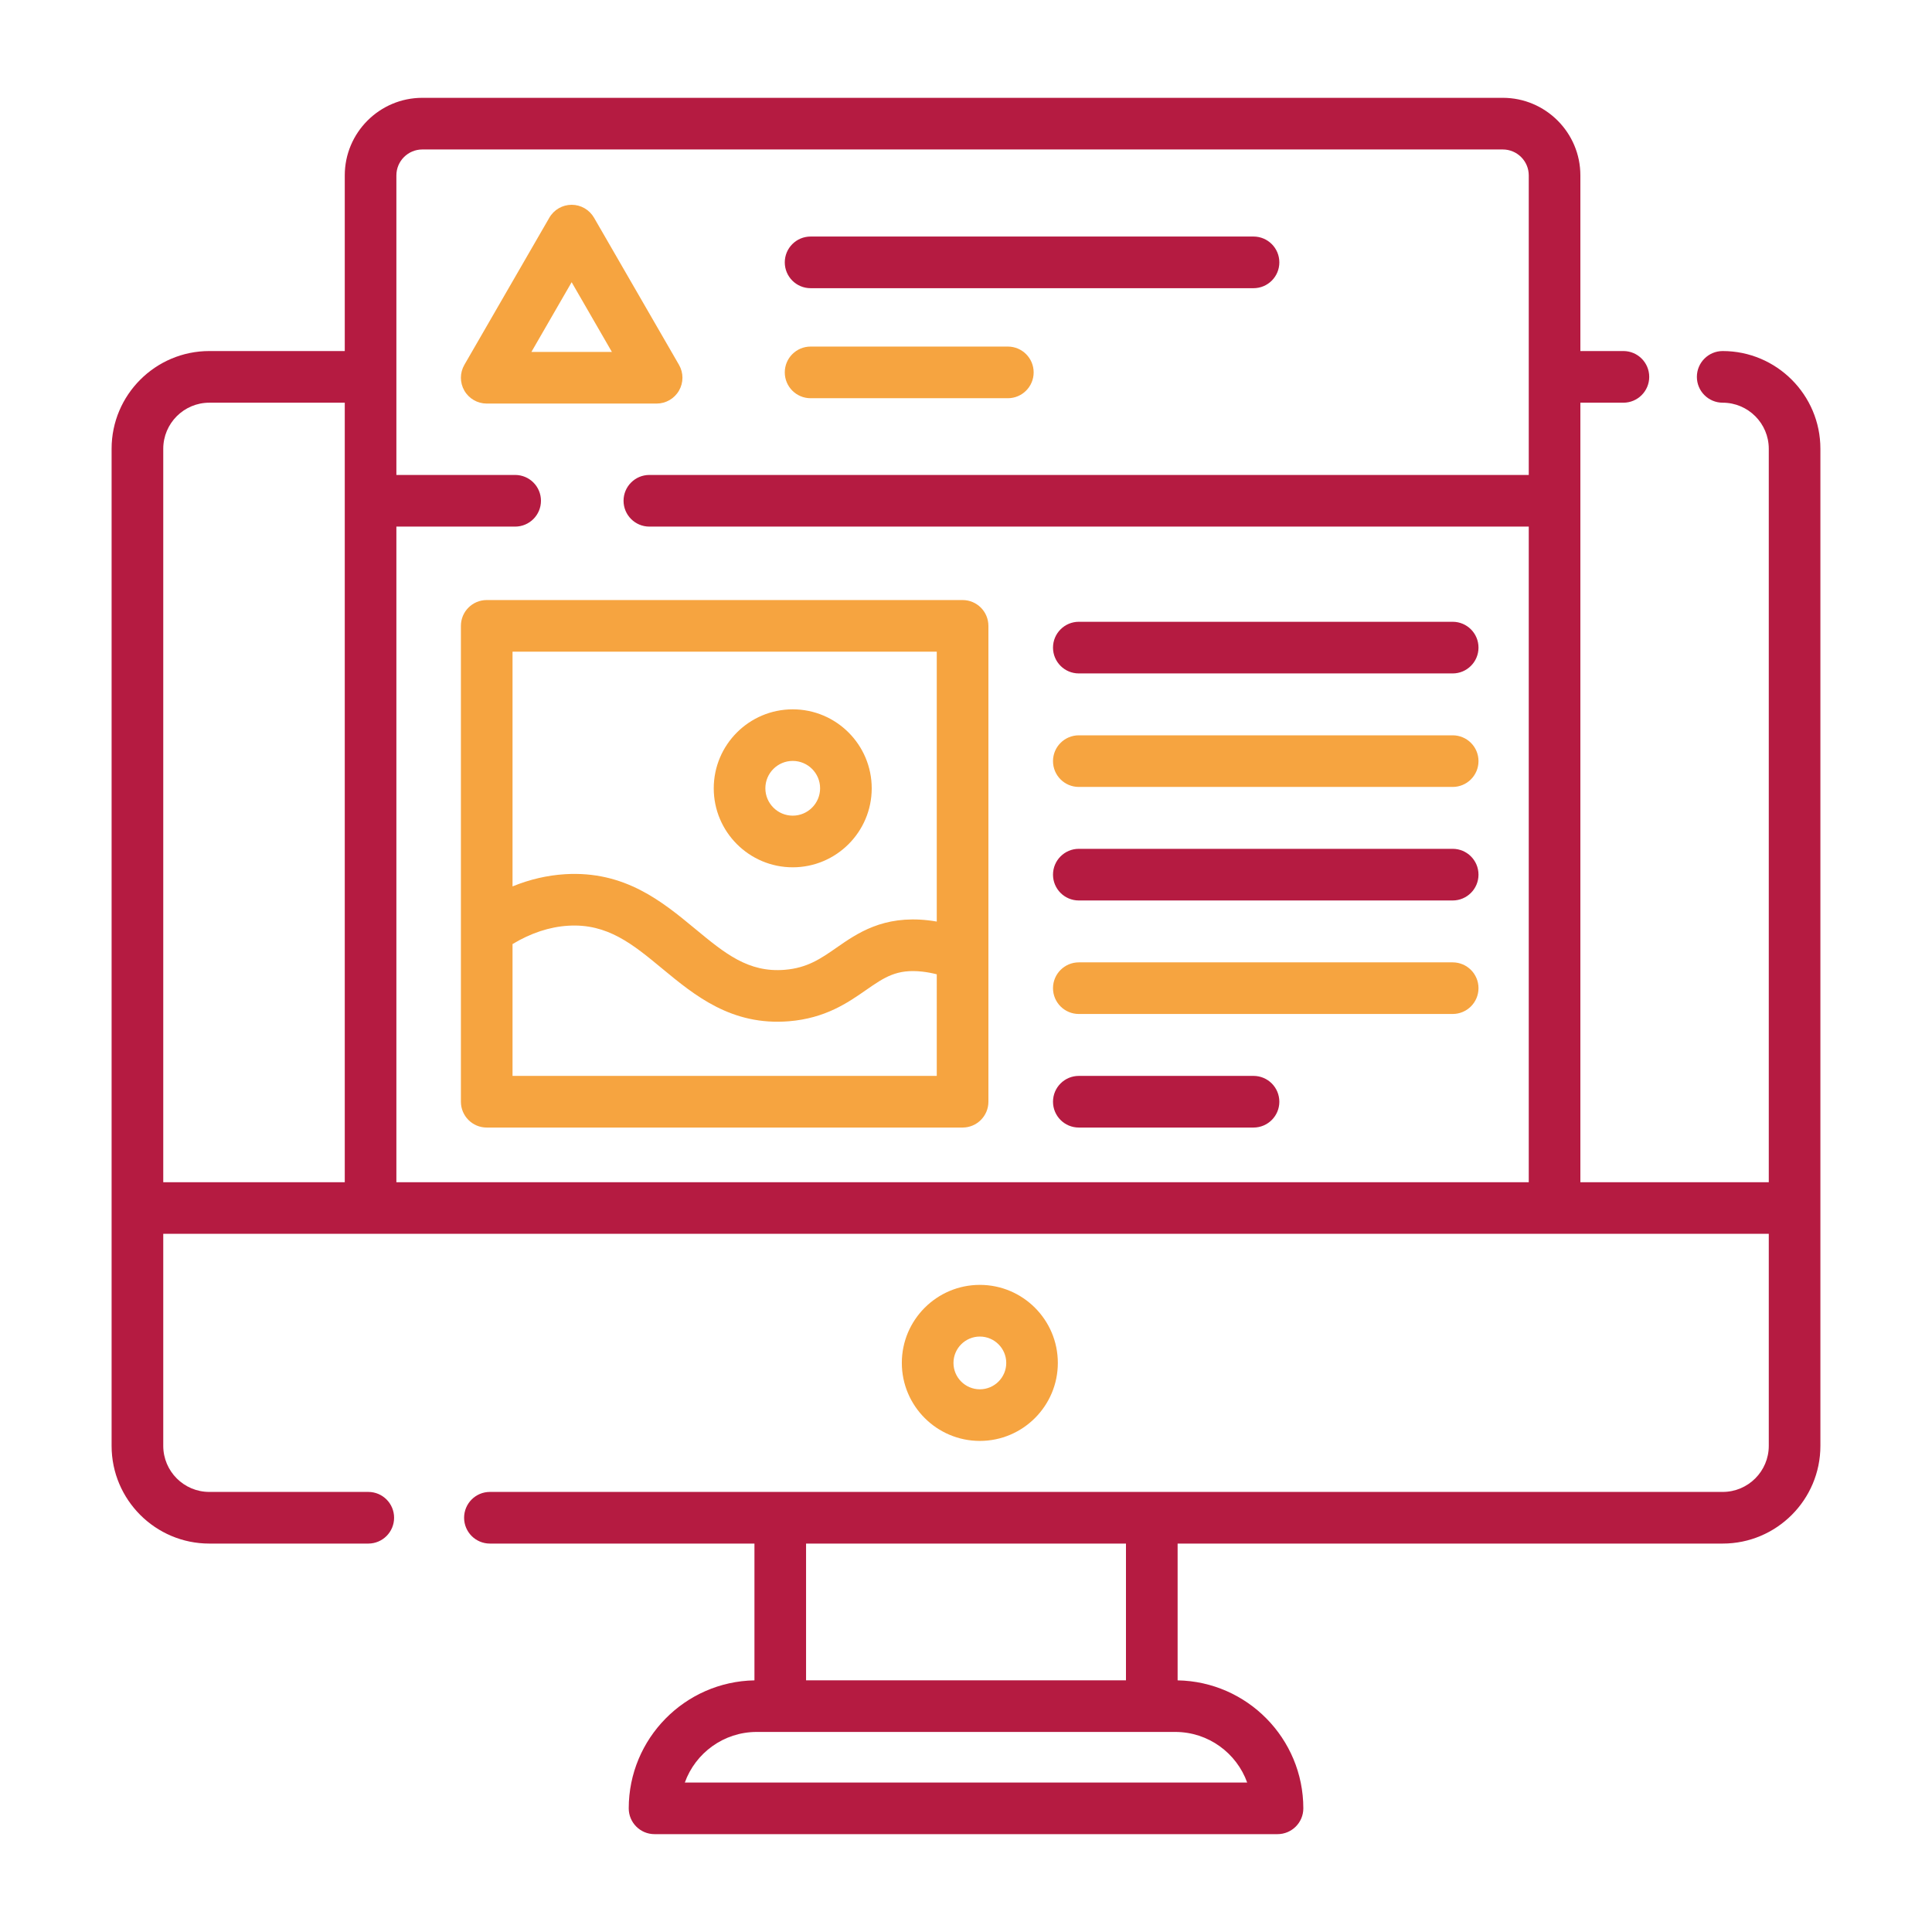
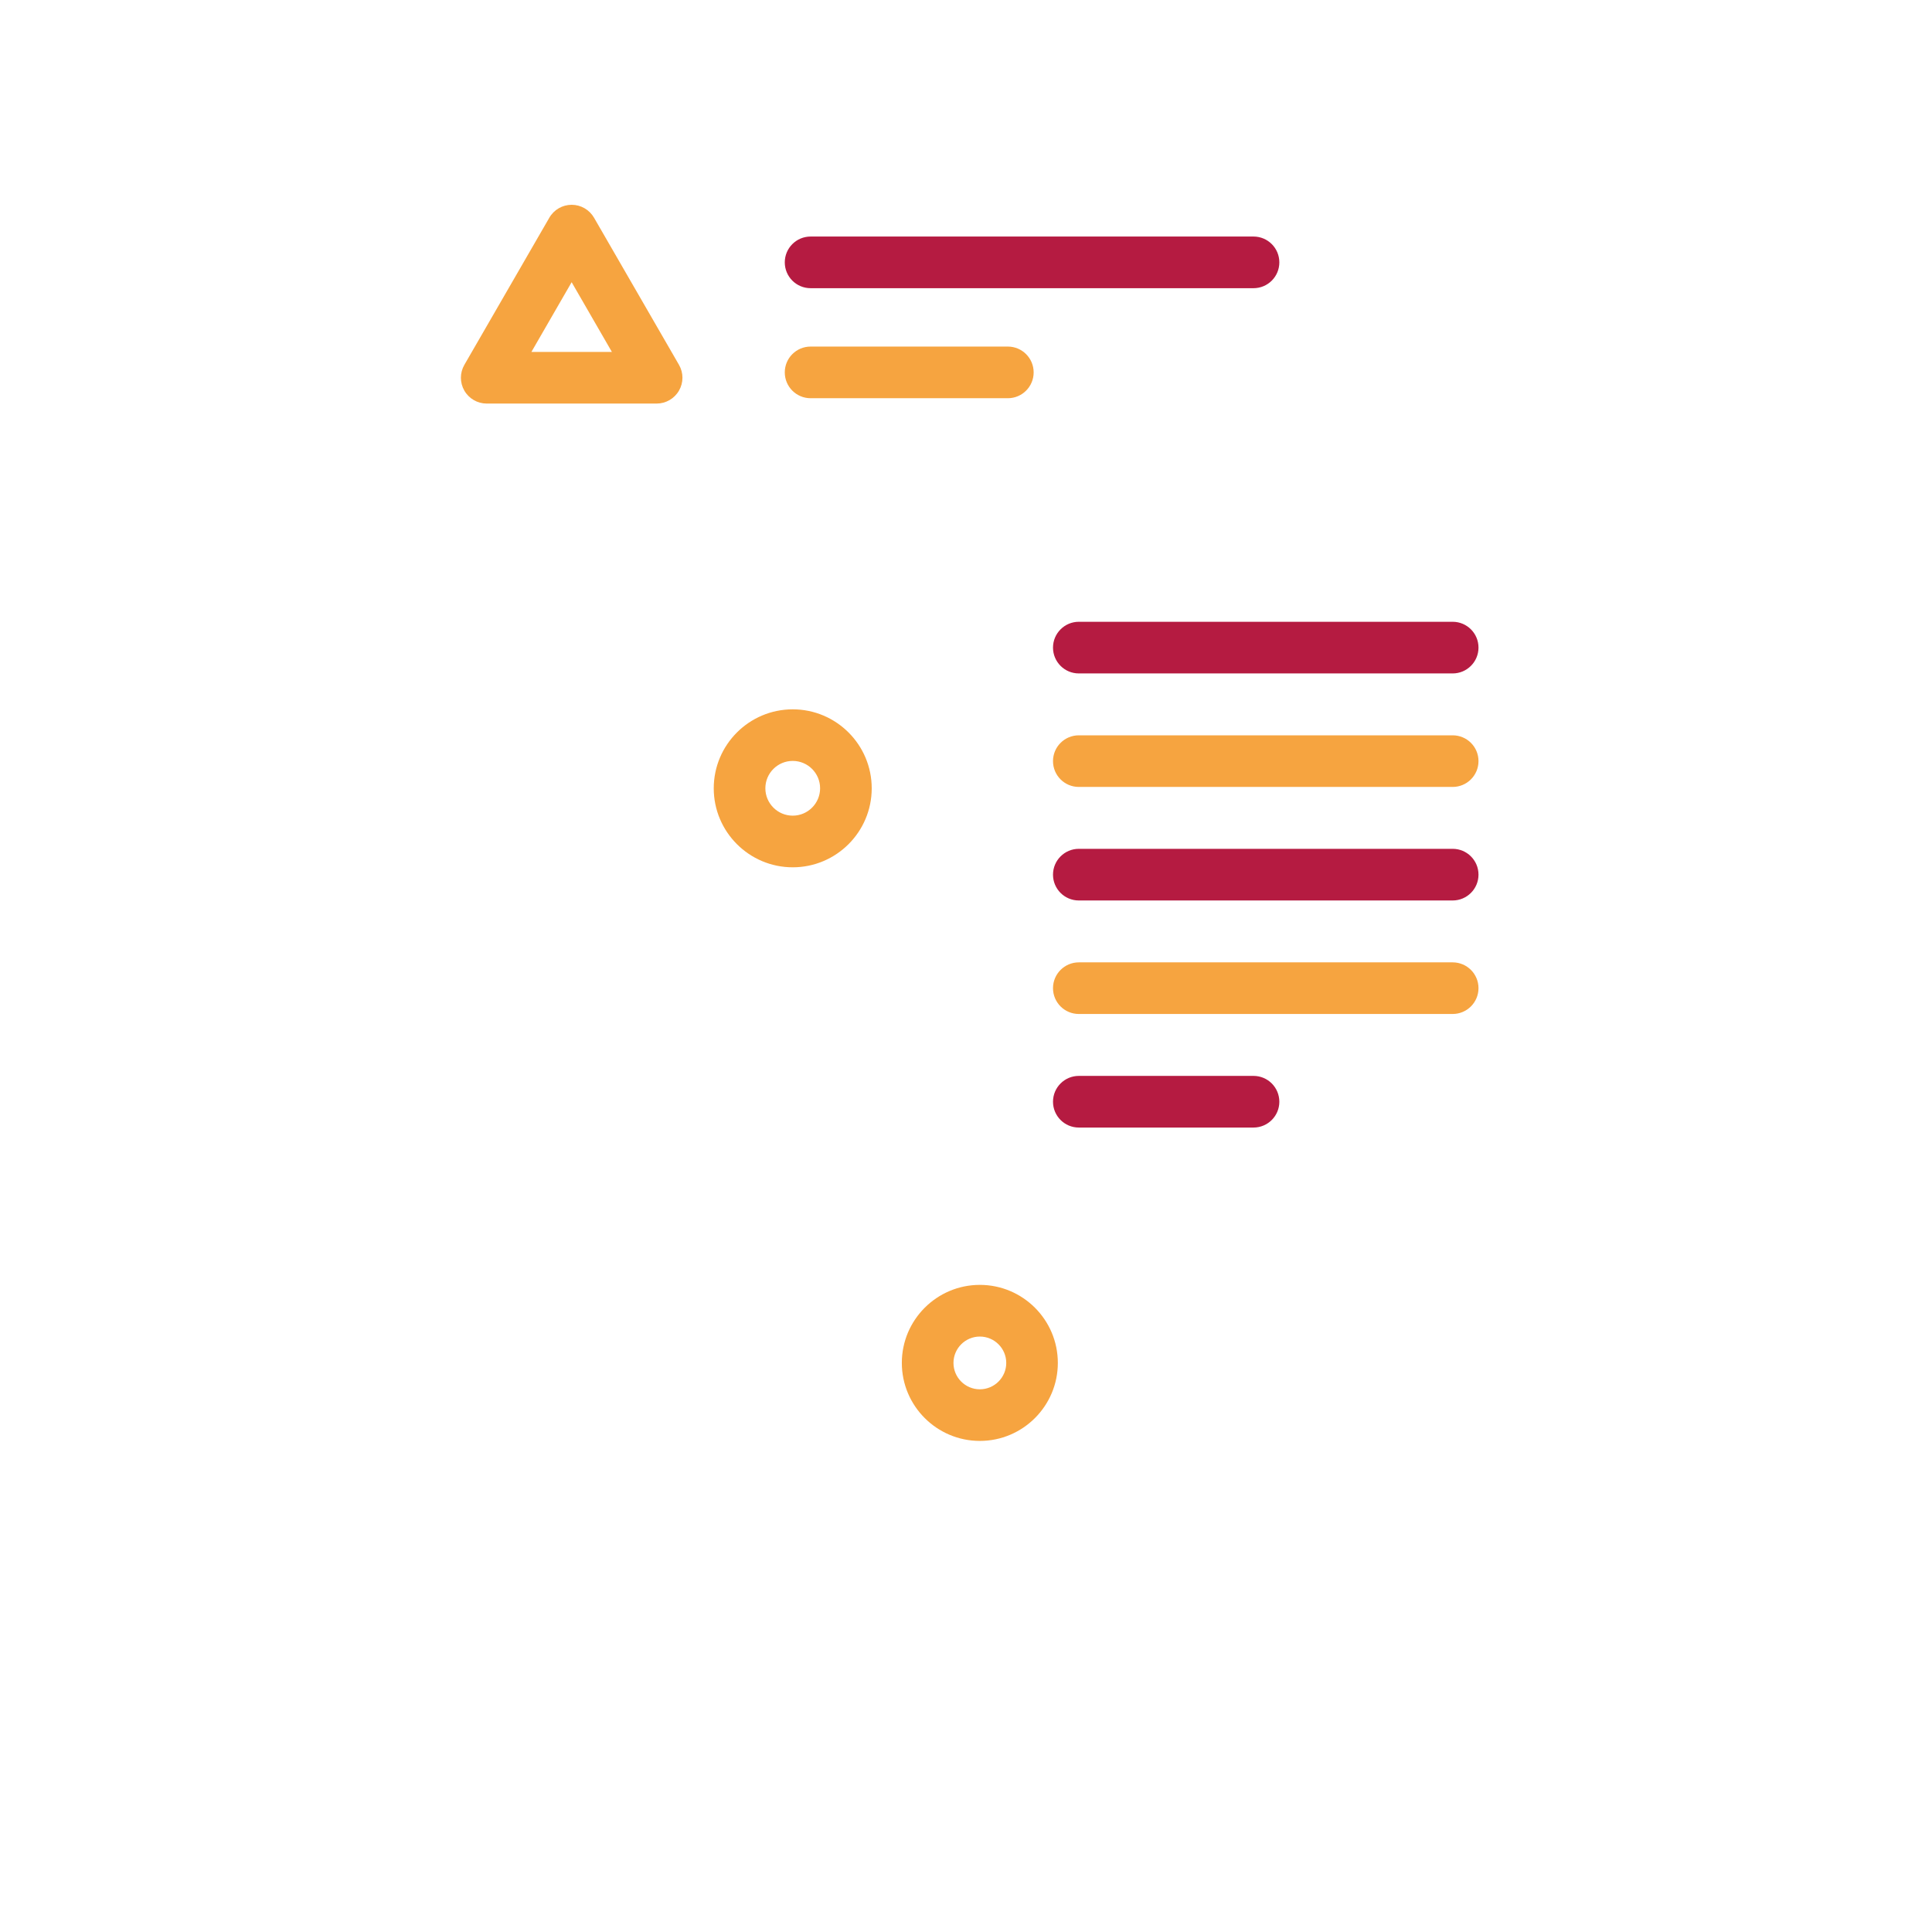
<svg xmlns="http://www.w3.org/2000/svg" id="Capa_1" x="0px" y="0px" width="60px" height="60px" viewBox="450 250 60 60" xml:space="preserve">
  <g>
    <g>
      <path fill="#B51B41" d="M488.929,257.346h-13.755c-0.443,0-0.802,0.359-0.802,0.802s0.359,0.802,0.802,0.802h13.755 c0.443,0,0.802-0.359,0.802-0.802S489.372,257.346,488.929,257.346z" />
    </g>
  </g>
  <g>
    <g>
      <path fill="#F6A440" d="M481.299,260.763h-6.125c-0.443,0-0.802,0.359-0.802,0.802s0.359,0.802,0.802,0.802h6.125 c0.443,0,0.802-0.359,0.802-0.802S481.742,260.763,481.299,260.763z" />
    </g>
  </g>
  <g>
    <g>
-       <path fill="#B51B41" d="M503.5,260.902c-0.442,0-0.802,0.359-0.802,0.802s0.359,0.802,0.802,0.802 c0.789,0,1.431,0.642,1.431,1.431v22.778h-5.851v-24.209h1.336c0.442,0,0.802-0.359,0.802-0.802s-0.359-0.802-0.802-0.802h-1.336 v-5.455c0-1.328-1.081-2.409-2.409-2.409h-33.555c-1.328,0-2.409,1.081-2.409,2.409v5.455H456.5c-1.672,0-3.034,1.361-3.034,3.034 v23.58v7.387c0,1.673,1.361,3.034,3.034,3.034h4.938c0.442,0,0.801-0.359,0.801-0.802s-0.358-0.802-0.801-0.802H456.5 c-0.789,0-1.43-0.642-1.43-1.431v-6.585h6.439h36.77h6.652v6.585c0,0.789-0.642,1.431-1.431,1.431h-17.73h-11.538h-9.018 c-0.442,0-0.801,0.359-0.801,0.802s0.359,0.802,0.801,0.802h8.216v4.248c-2.159,0.038-3.904,1.806-3.904,3.975 c0,0.442,0.358,0.801,0.801,0.801h19.347c0.442,0,0.802-0.358,0.802-0.801c0-2.169-1.745-3.937-3.904-3.975v-4.248H503.5 c1.673,0,3.034-1.361,3.034-3.034v-7.387v-23.58C506.534,262.264,505.173,260.902,503.5,260.902z M460.707,286.715h-5.637v-22.778 c0-0.789,0.642-1.431,1.43-1.431h4.207V286.715z M497.477,264.75h-27.31c-0.443,0-0.802,0.359-0.802,0.802 s0.359,0.802,0.802,0.802h27.31v20.361H462.31l0,0v-20.361h3.688c0.442,0,0.802-0.359,0.802-0.802s-0.359-0.802-0.802-0.802 h-3.688v-9.303c0-0.444,0.361-0.805,0.806-0.805h33.555c0.444,0,0.806,0.361,0.806,0.805V264.75L497.477,264.75z M475.033,297.938 h9.935v4.246h-9.935V297.938L475.033,297.938z M488.732,305.358h-17.464c0.329-0.915,1.206-1.571,2.233-1.571h0.73h11.538h0.729 C487.526,303.787,488.403,304.443,488.732,305.358z" />
-     </g>
+       </g>
  </g>
  <g>
    <g>
      <path fill="#F6A440" d="M480.43,289.903c-1.336,0-2.423,1.087-2.423,2.423s1.087,2.423,2.423,2.423 c1.336,0,2.422-1.087,2.422-2.423S481.766,289.903,480.43,289.903z M480.43,293.146c-0.452,0-0.819-0.367-0.819-0.819 s0.368-0.819,0.819-0.819s0.82,0.367,0.82,0.819S480.882,293.146,480.43,293.146z" />
    </g>
  </g>
  <g>
    <g>
      <path fill="#F6A440" d="M471.087,261.331l-2.639-4.57c-0.144-0.248-0.408-0.401-0.694-0.401c-0.287,0-0.551,0.153-0.694,0.401 l-2.639,4.57c-0.143,0.248-0.143,0.553,0,0.801s0.408,0.401,0.694,0.401h5.277c0.286,0,0.551-0.153,0.694-0.401 C471.23,261.884,471.23,261.579,471.087,261.331z M466.503,260.93l1.25-2.166l1.25,2.166H466.503z" />
    </g>
  </g>
  <g>
    <g>
      <path fill="#B51B41" d="M495.114,269.31h-11.61c-0.442,0-0.802,0.359-0.802,0.802c0,0.442,0.358,0.802,0.802,0.802h11.61 c0.442,0,0.802-0.359,0.802-0.802S495.557,269.31,495.114,269.31z" />
    </g>
  </g>
  <g>
    <g>
      <path fill="#F6A440" d="M495.114,272.836h-11.61c-0.442,0-0.802,0.358-0.802,0.801s0.358,0.802,0.802,0.802h11.61 c0.442,0,0.802-0.359,0.802-0.802S495.557,272.836,495.114,272.836z" />
    </g>
  </g>
  <g>
    <g>
      <path fill="#B51B41" d="M495.114,276.361h-11.61c-0.442,0-0.802,0.359-0.802,0.802s0.358,0.802,0.802,0.802h11.61 c0.442,0,0.802-0.359,0.802-0.802S495.557,276.361,495.114,276.361z" />
    </g>
  </g>
  <g>
    <g>
      <path fill="#F6A440" d="M495.114,279.887h-11.61c-0.442,0-0.802,0.359-0.802,0.801c0,0.443,0.358,0.802,0.802,0.802h11.61 c0.442,0,0.802-0.358,0.802-0.802C495.916,280.246,495.557,279.887,495.114,279.887z" />
    </g>
  </g>
  <g>
    <g>
      <path fill="#B51B41" d="M488.929,283.413h-5.425c-0.442,0-0.802,0.358-0.802,0.802c0,0.442,0.358,0.802,0.802,0.802h5.425 c0.442,0,0.802-0.359,0.802-0.802C489.73,283.771,489.372,283.413,488.929,283.413z" />
    </g>
  </g>
  <g>
    <g>
-       <path fill="#F6A440" d="M479.894,268.635h-14.778c-0.443,0-0.802,0.358-0.802,0.802v9.452v5.326c0,0.442,0.358,0.802,0.802,0.802 h14.778c0.442,0,0.802-0.359,0.802-0.802v-4.529v-10.249C480.695,268.993,480.336,268.635,479.894,268.635z M465.917,270.238 h13.175l0,0v8.382c-0.09-0.015-0.18-0.029-0.269-0.039c-1.397-0.157-2.201,0.402-2.847,0.852 c-0.485,0.337-0.903,0.628-1.604,0.685c-1.134,0.093-1.861-0.51-2.783-1.272c-1.025-0.848-2.188-1.808-4.038-1.697 c-0.554,0.034-1.101,0.161-1.634,0.379V270.238L465.917,270.238z M479.092,283.413L479.092,283.413h-13.175v-4.094 c0.569-0.343,1.15-0.535,1.732-0.57c1.218-0.074,2.006,0.578,2.918,1.333c1.008,0.833,2.15,1.778,3.934,1.634 c1.132-0.092,1.83-0.577,2.391-0.967c0.575-0.399,0.955-0.663,1.753-0.574c0.148,0.017,0.297,0.044,0.447,0.083V283.413z" />
-     </g>
+       </g>
  </g>
  <g>
    <g>
      <path fill="#F6A440" d="M474.619,272.029c-1.353,0-2.453,1.1-2.453,2.453s1.1,2.453,2.453,2.453s2.453-1.1,2.453-2.453 S475.972,272.029,474.619,272.029z M474.619,275.331c-0.468,0-0.85-0.381-0.85-0.85s0.381-0.85,0.85-0.85s0.85,0.381,0.85,0.85 S475.087,275.331,474.619,275.331z" />
    </g>
  </g>
</svg>